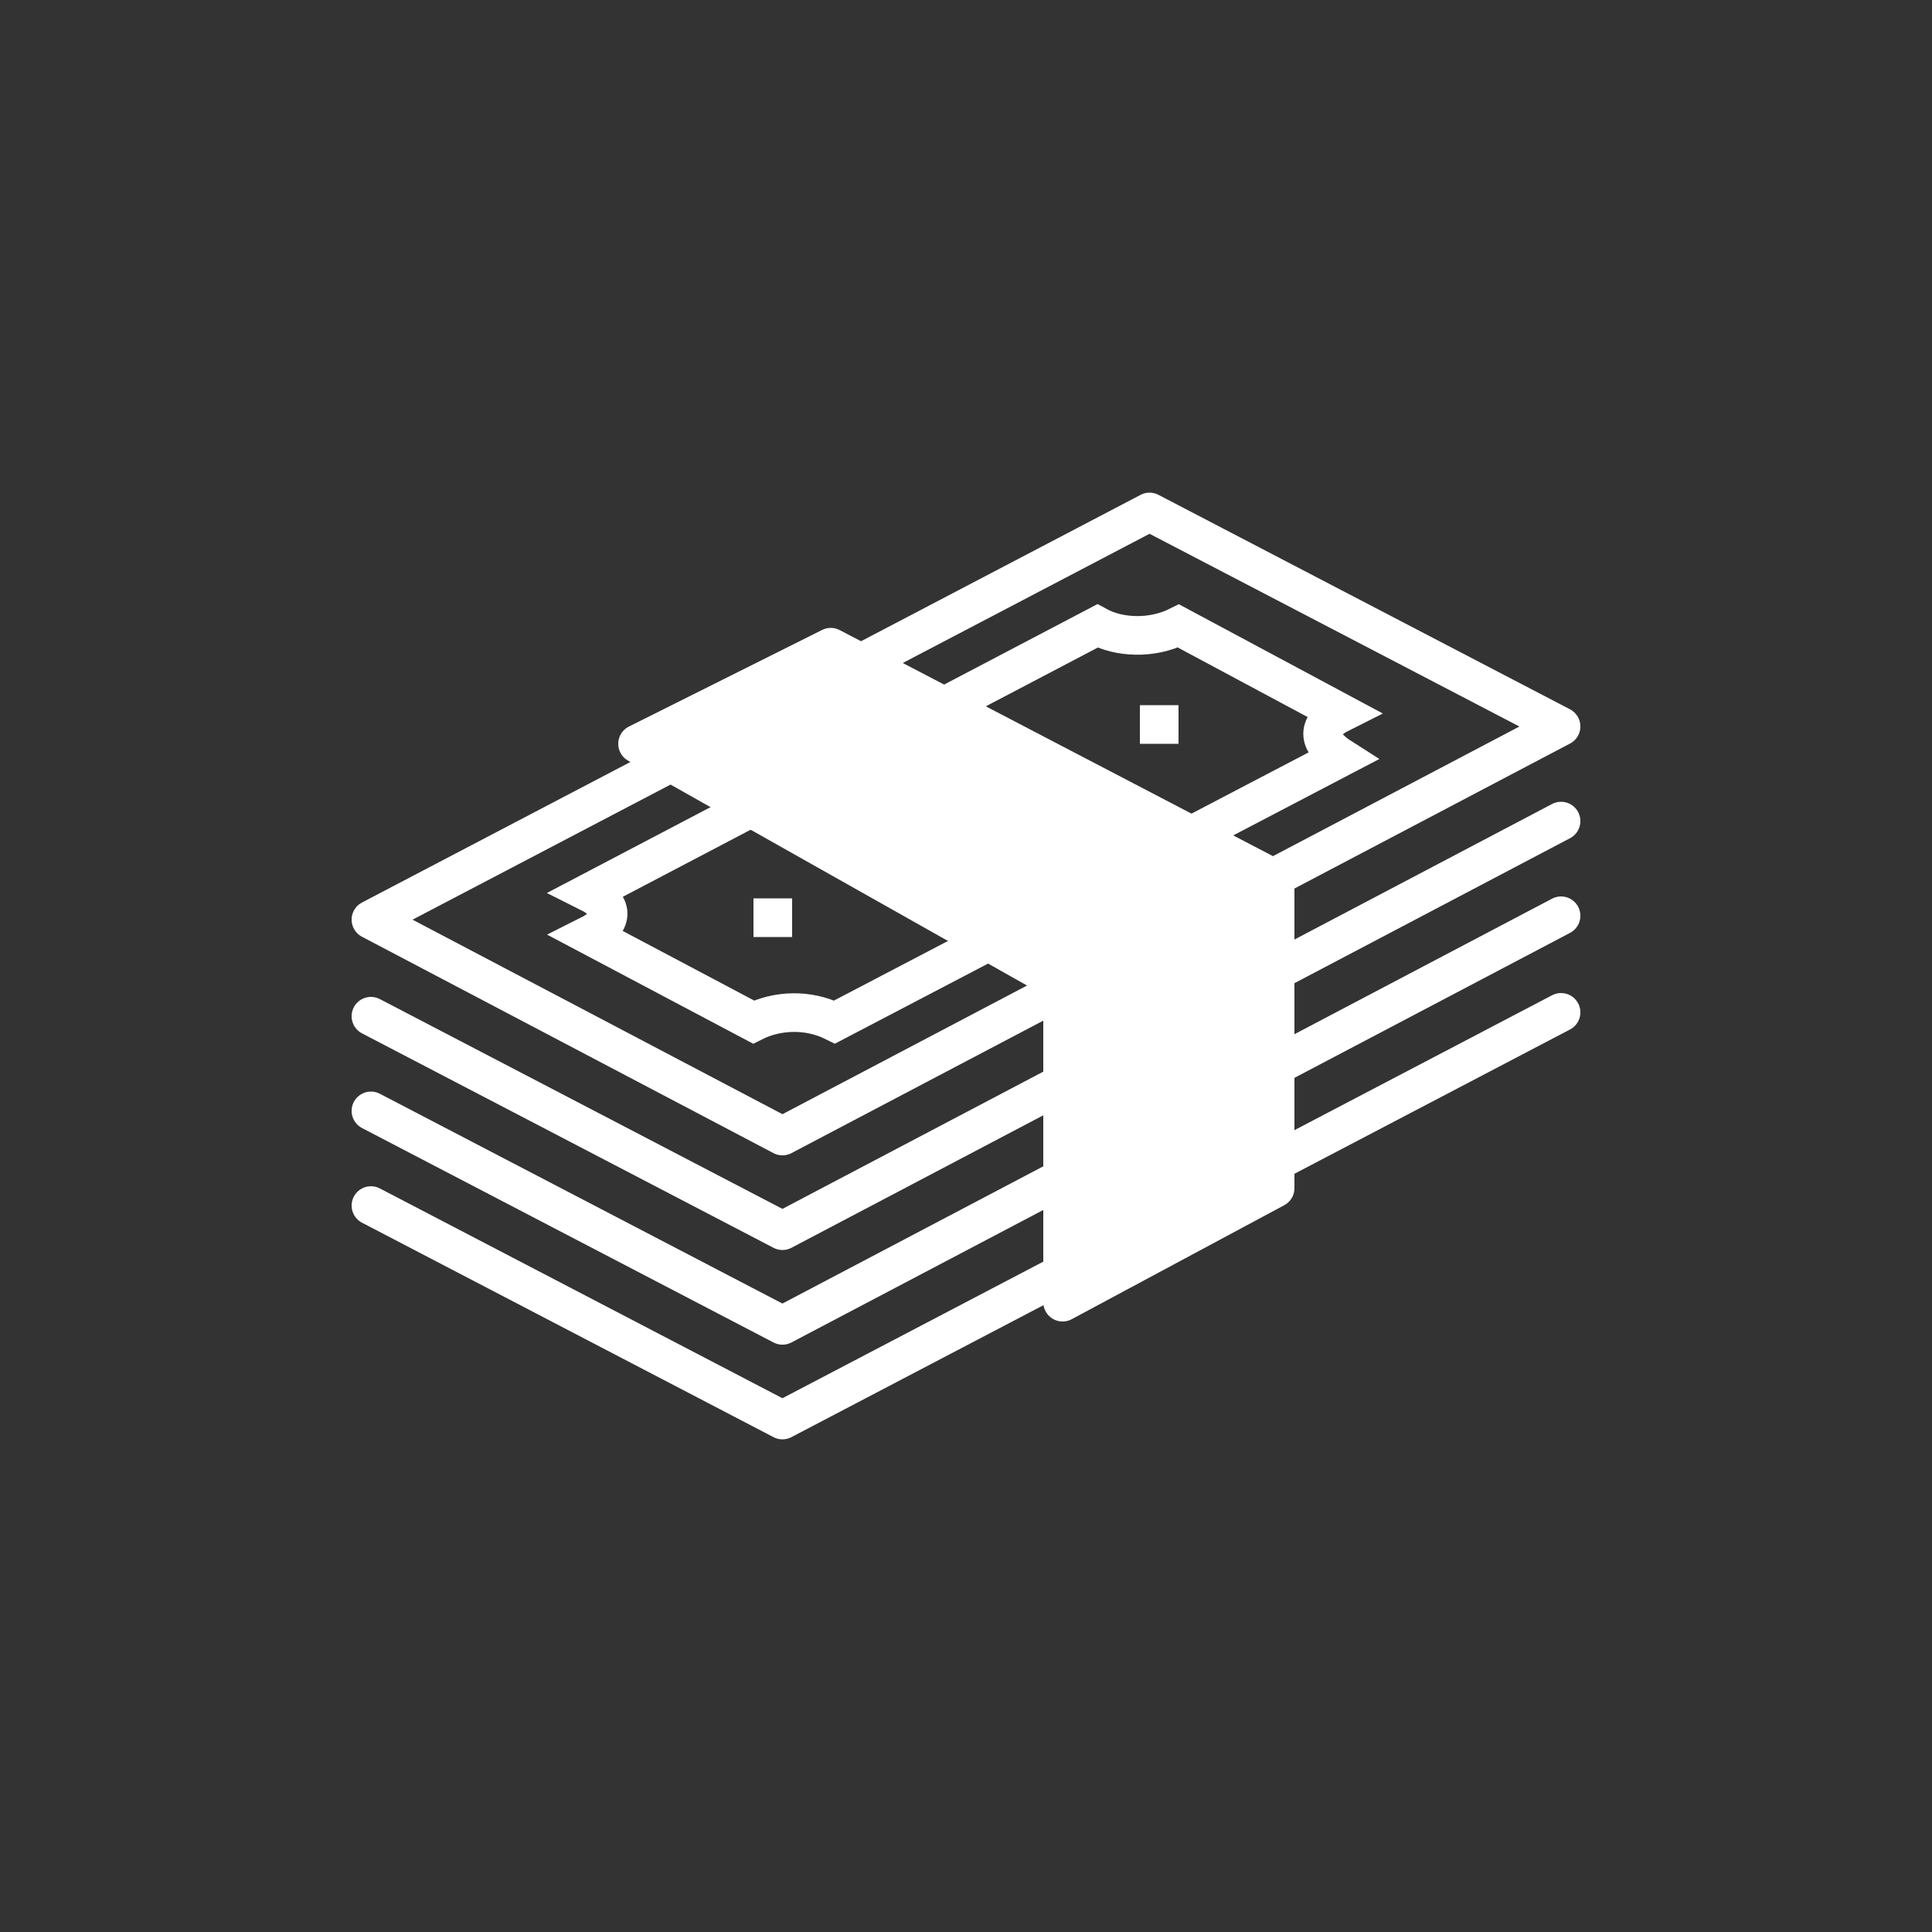
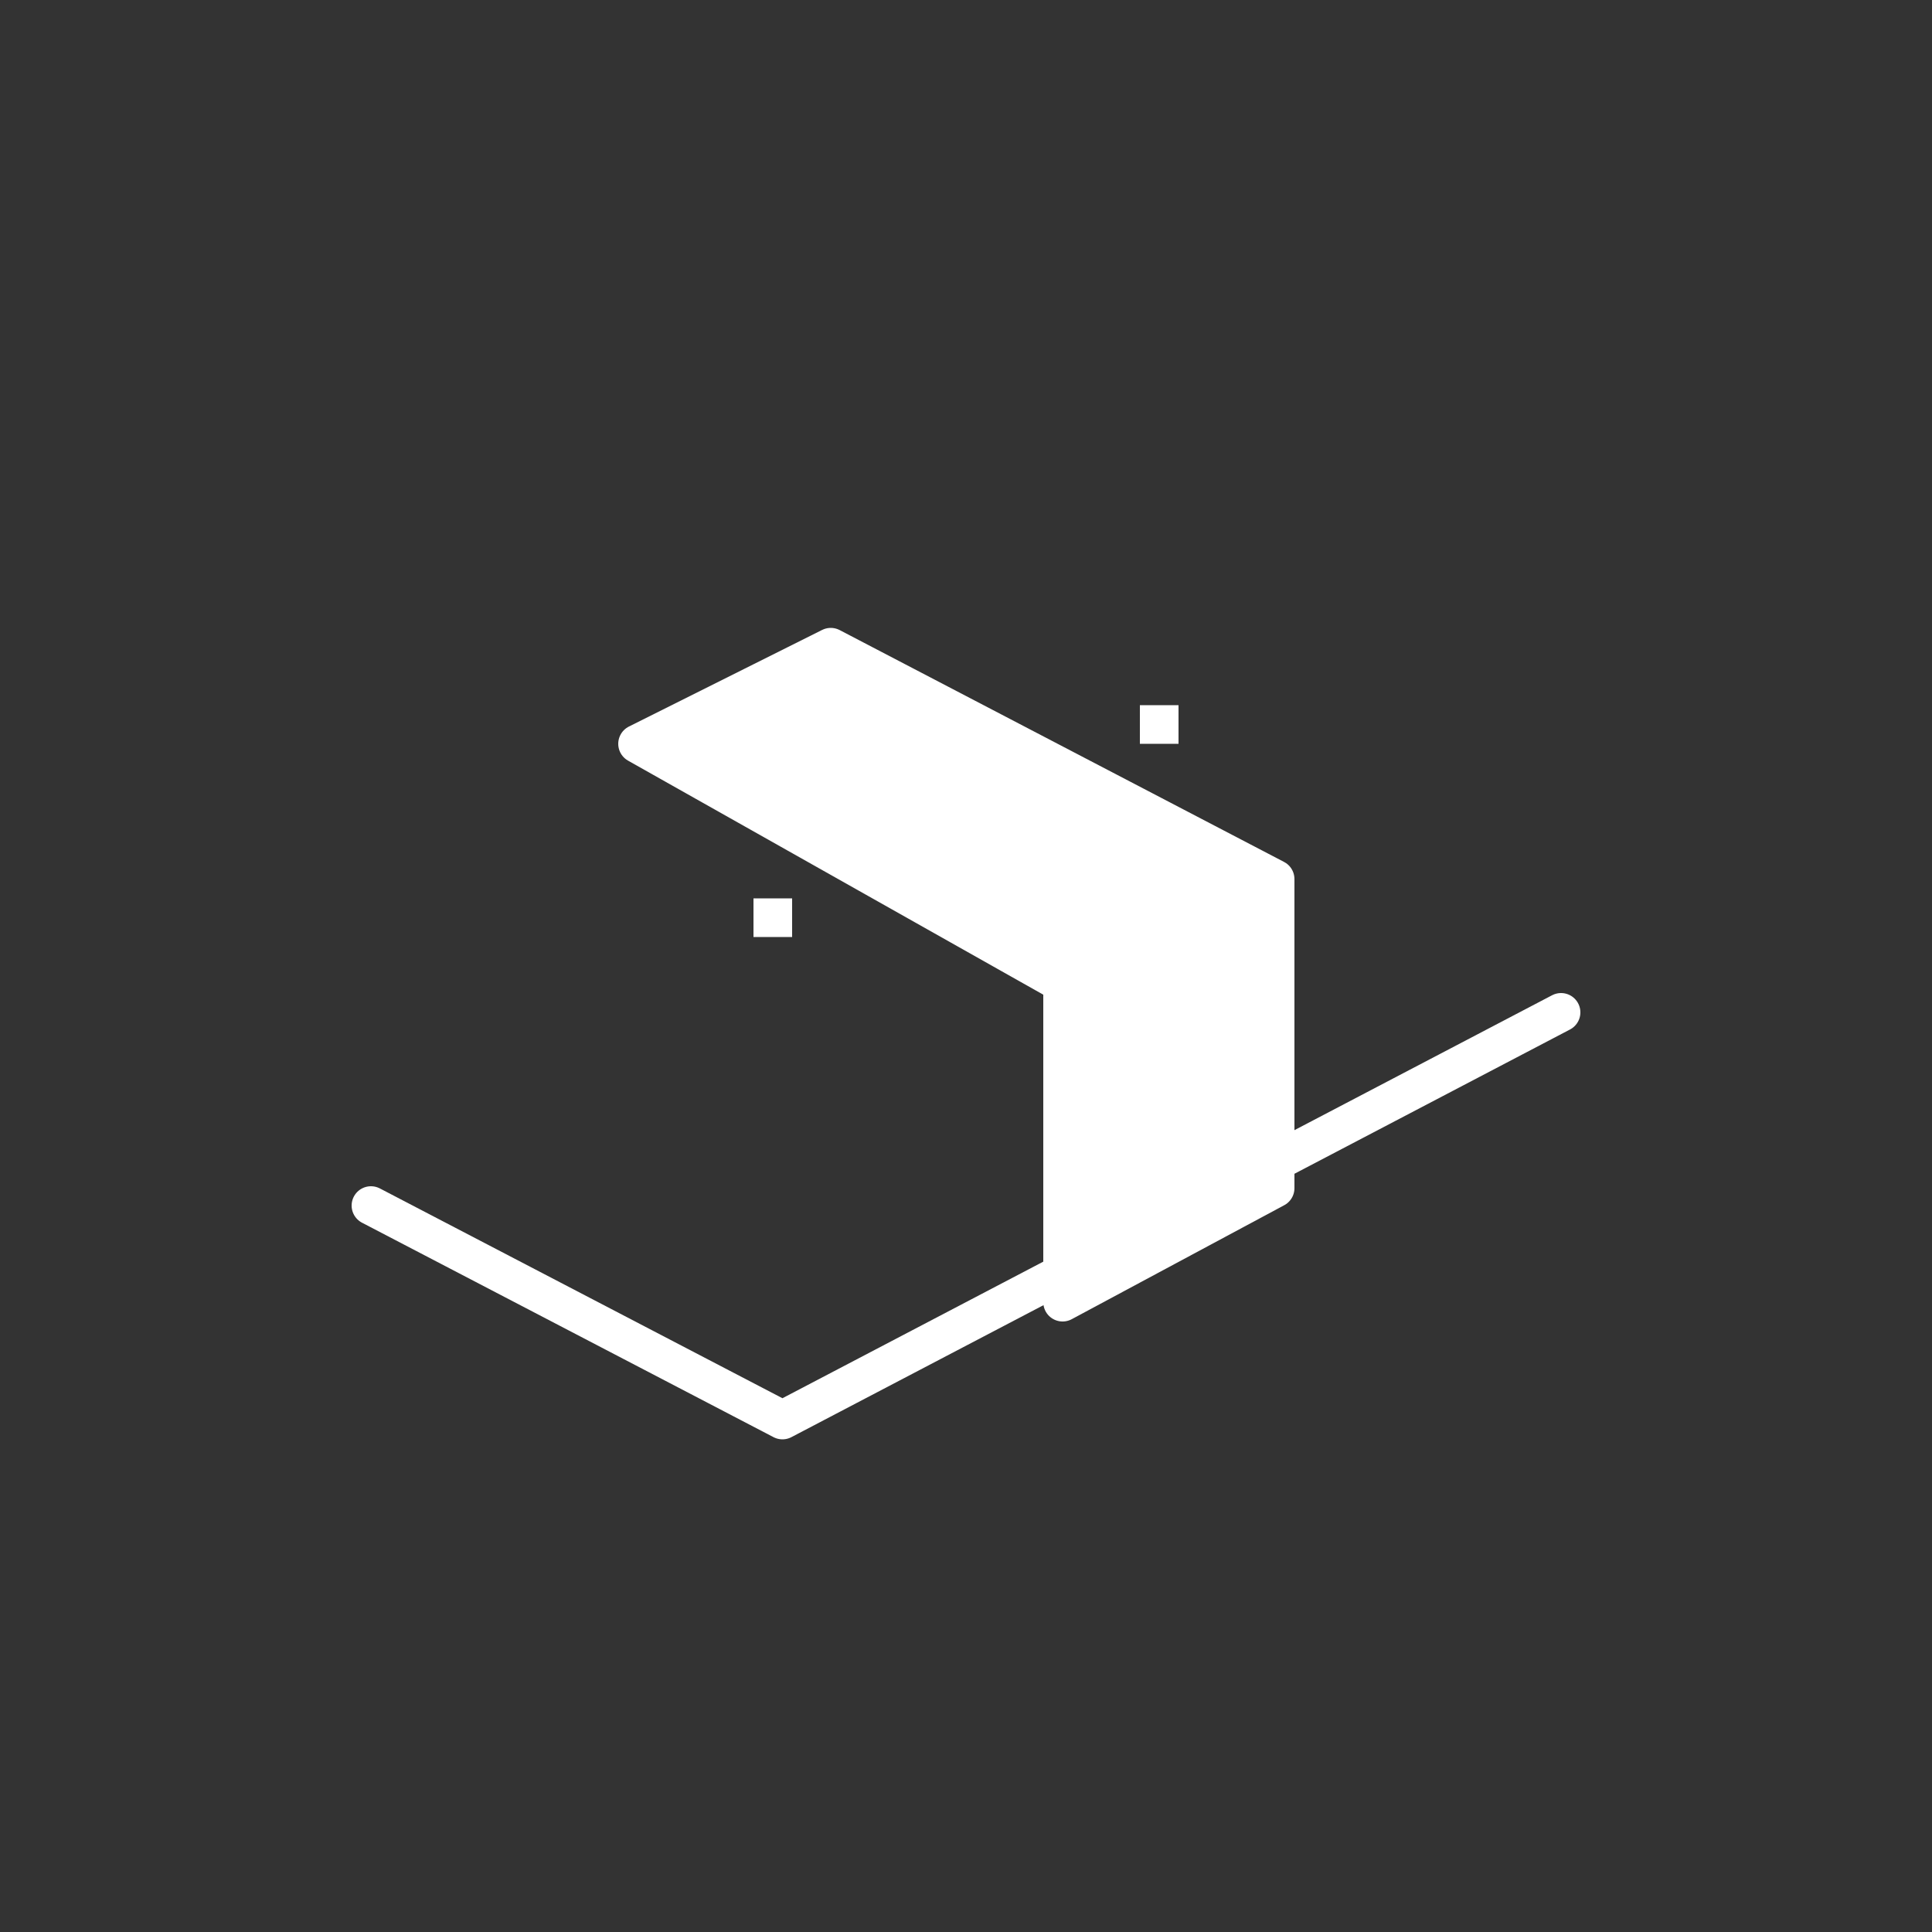
<svg xmlns="http://www.w3.org/2000/svg" version="1.1" id="Layer_1" x="0px" y="0px" viewBox="0 0 100 100" style="enable-background:new 0 0 100 100;" xml:space="preserve">
  <rect x="0" y="0" width="100" height="100" fill="#333333" stroke="none" />
  <style type="text/css">
	.st0{fill:none;stroke:#FFFFFF;stroke-width:2;stroke-linejoin:round;stroke-miterlimit:10;}
	.st1{fill:none;stroke:#FFFFFF;stroke-width:2;stroke-linecap:round;stroke-linejoin:round;stroke-miterlimit:10;}
	.st2{fill:none;stroke:#FFFFFF;stroke-width:2;stroke-miterlimit:10;}
	.st3{fill:#FFFFFF;stroke:#FFFFFF;stroke-width:2;stroke-linejoin:round;stroke-miterlimit:10;}
	.st4{fill:#A3D4FF;stroke:#FFFFFF;stroke-width:2;stroke-miterlimit:10;}
</style>
  <g>
-     <polygon class="st0" points="80.8,37.6 40.5,58.8 19.2,47.6 59.5,26.5  " />
-     <polyline class="st1" points="80.8,42.5 40.5,63.7 19.2,52.6  " />
-     <polyline class="st1" points="80.8,47.4 40.5,68.6 19.2,57.5  " />
    <polyline class="st1" points="80.8,52.4 40.5,73.5 19.2,62.4  " />
-     <path class="st2" d="M69.4,36.9L61,32.4c-1.4,0.7-3.1,0.6-4.2,0L30.5,46.2c1.4,0.7,1.2,1.6,0,2.2l8.5,4.5c1.2-0.6,2.8-0.7,4.2,0   l26.2-13.7C68.3,38.5,68,37.6,69.4,36.9z" />
    <line class="st2" x1="60" y1="36.5" x2="60" y2="38.5" />
    <line class="st2" x1="40" y1="46.5" x2="40" y2="48.5" />
    <polygon class="st3" points="55,50.9 33,38.5 43,33.5 66,45.5 66,61.5 55,67.4  " />
  </g>
</svg>